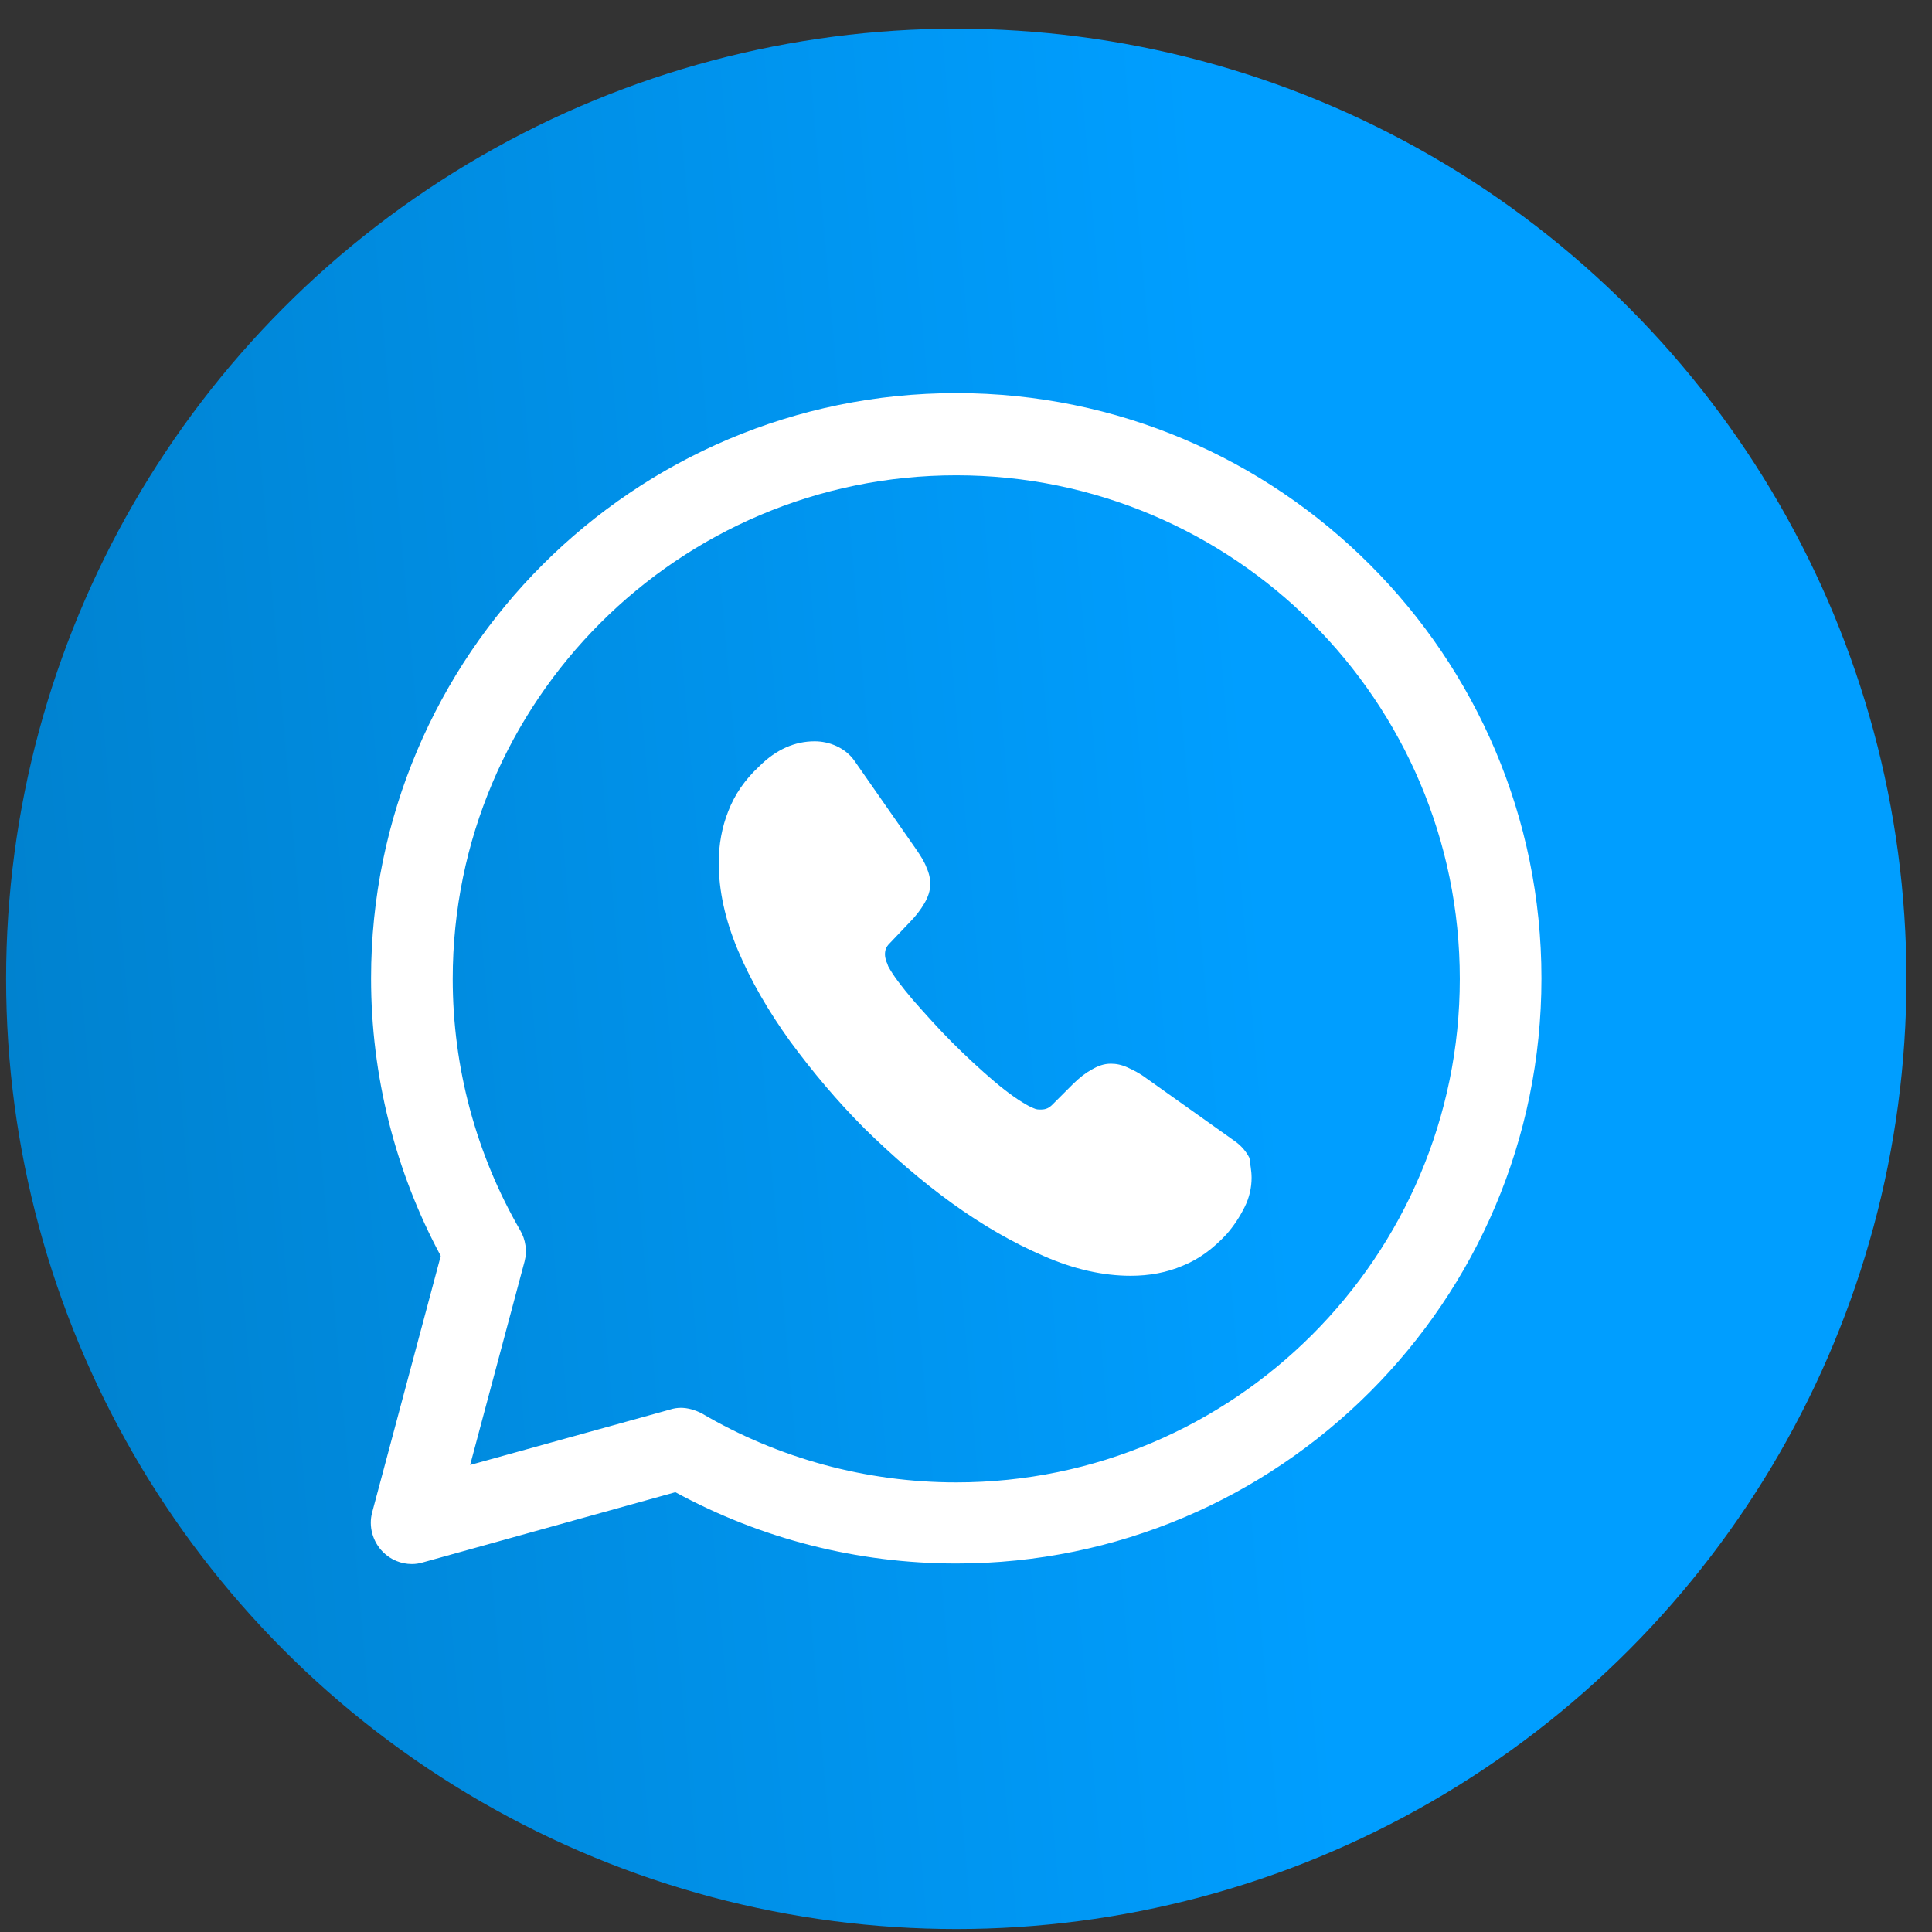
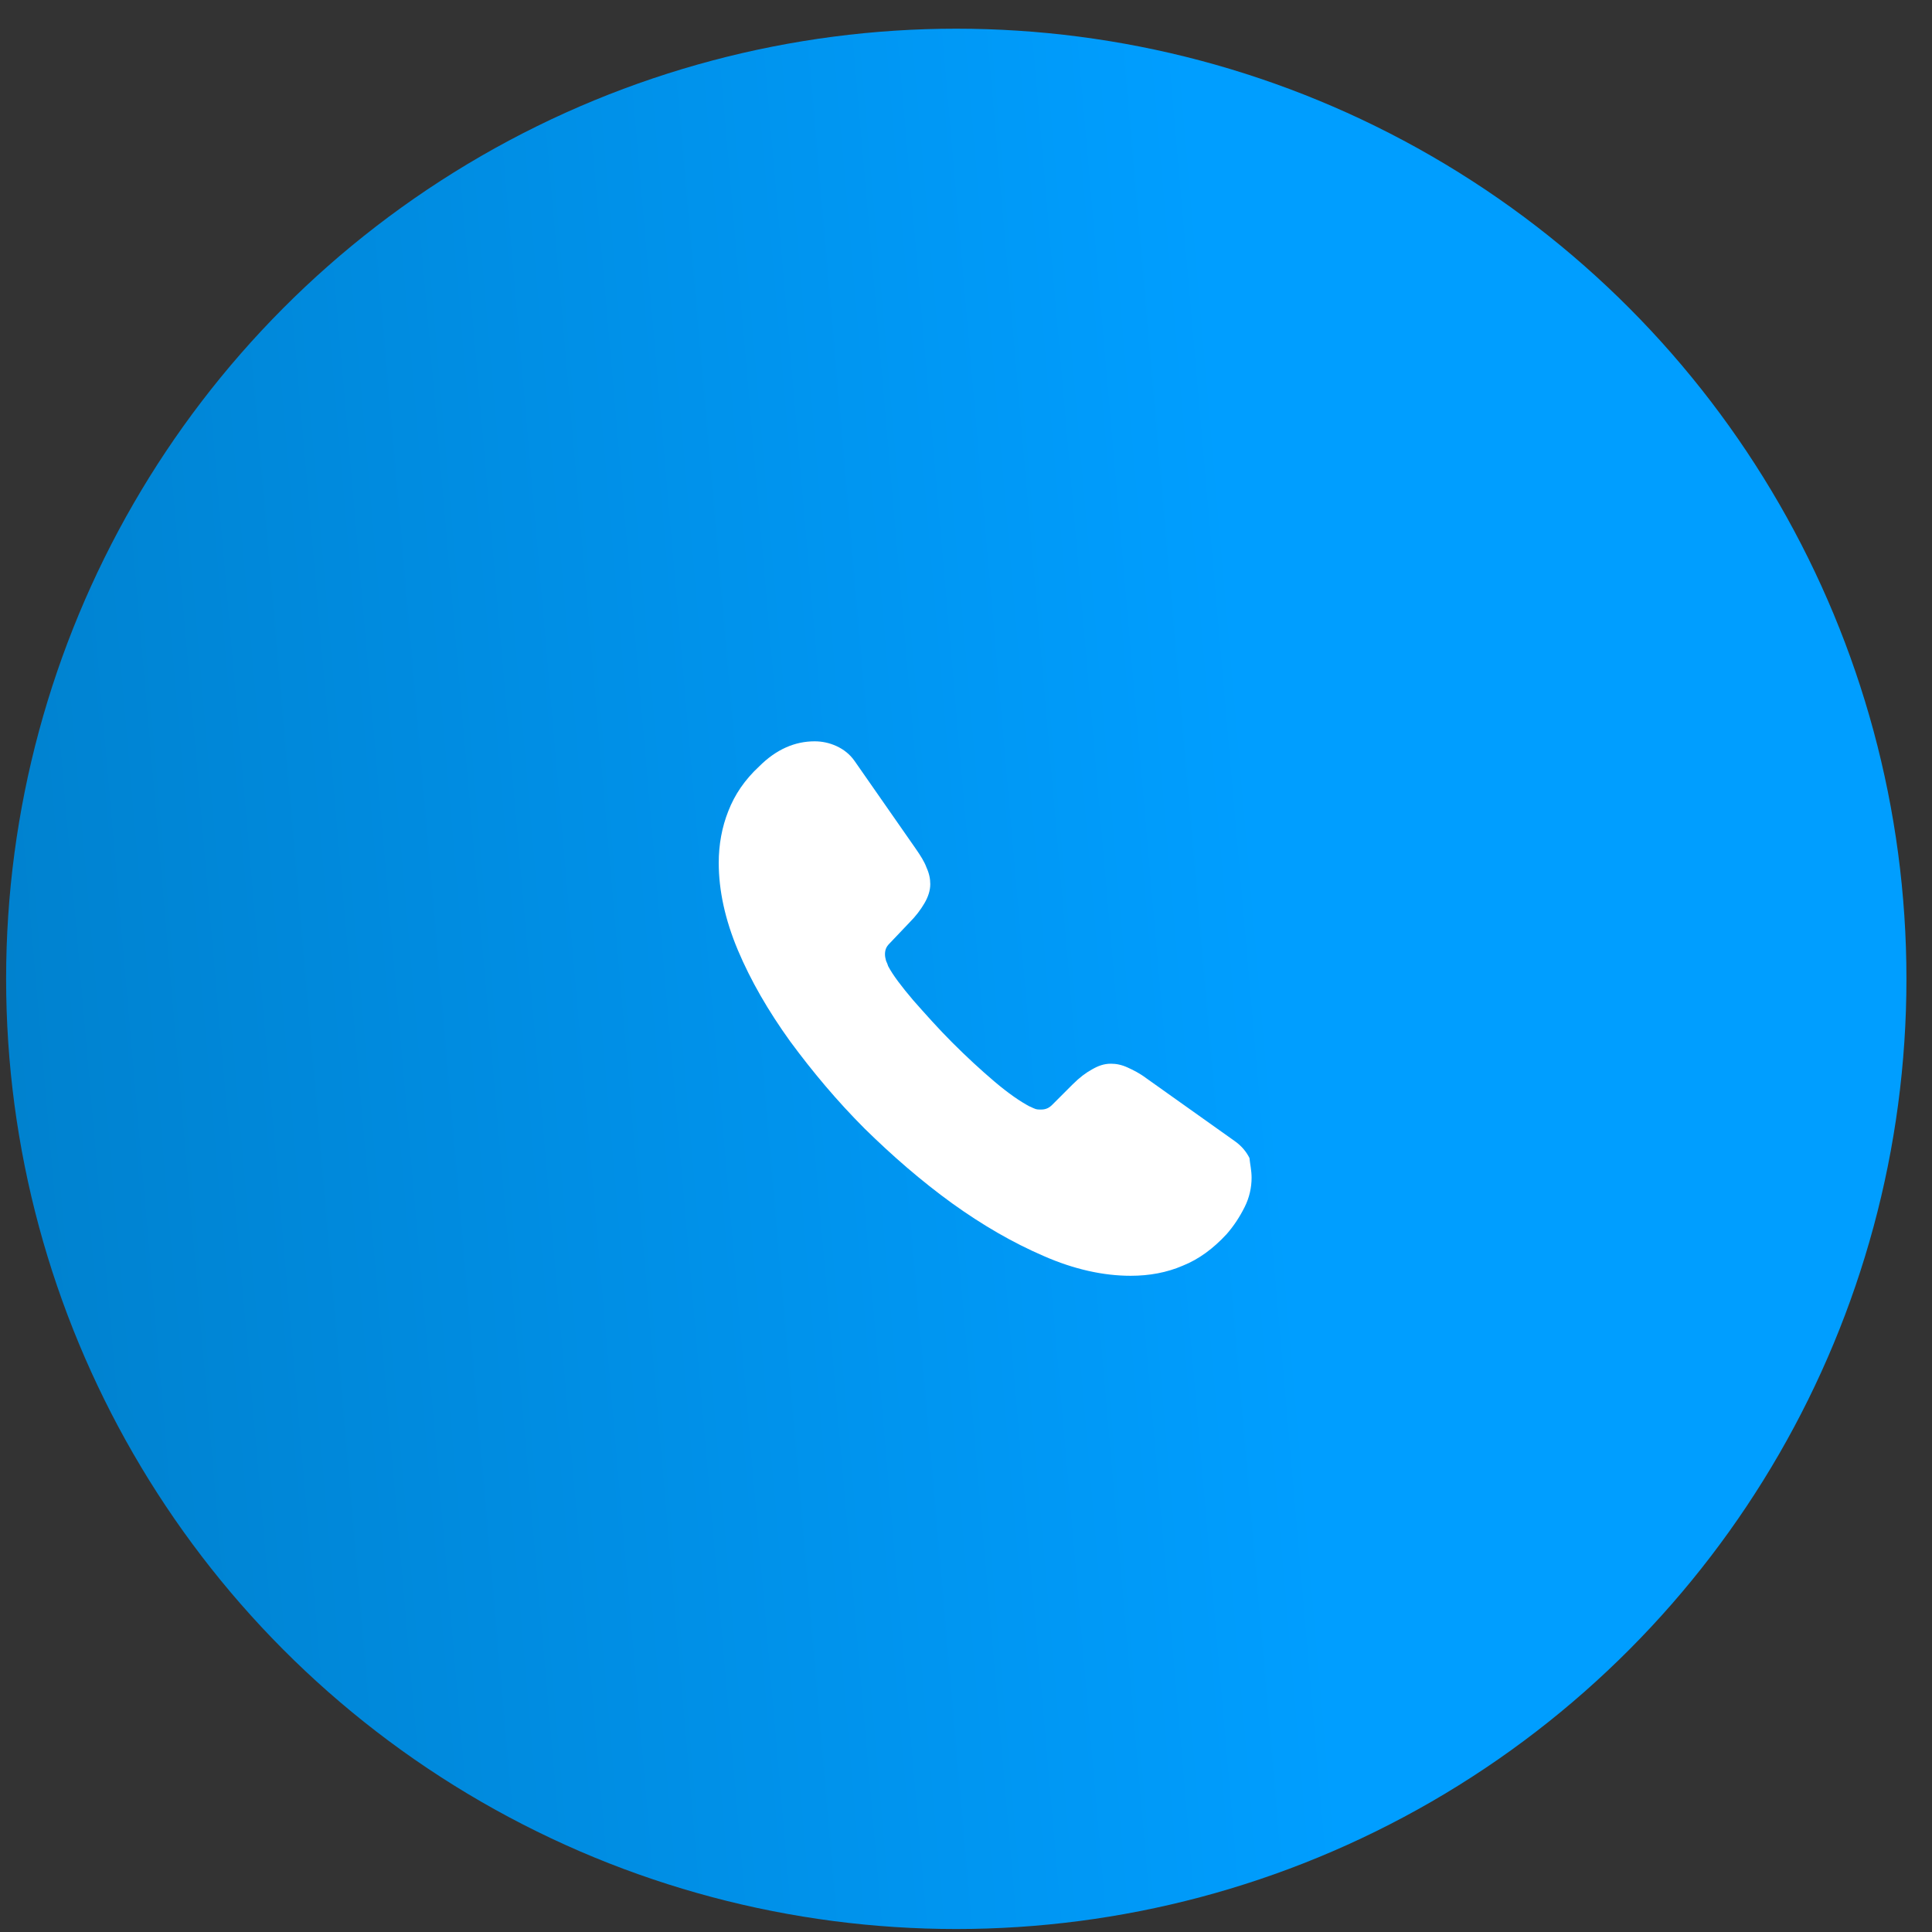
<svg xmlns="http://www.w3.org/2000/svg" width="61" height="61" viewBox="0 0 61 61" fill="none">
  <rect x="0" y="0" width="61" height="61" fill="#333333" stroke="none" />
  <circle cx="30.193" cy="30.906" r="30" fill="url(#paint0_linear_1350_16581)" />
-   <path d="M13.005 49.382C12.661 49.382 12.335 49.245 12.094 49.004C11.768 48.678 11.63 48.197 11.751 47.75L13.916 39.654C12.472 36.973 11.716 33.948 11.716 30.889C11.716 20.697 20 12.412 30.193 12.412C40.385 12.412 48.669 20.697 48.669 30.889C48.669 41.081 40.385 49.365 30.193 49.365C27.082 49.365 24.04 48.592 21.324 47.114L13.349 49.331C13.229 49.365 13.126 49.382 13.005 49.382ZM21.496 44.45C21.719 44.45 21.943 44.518 22.149 44.621C24.572 46.048 27.357 46.804 30.193 46.804C38.958 46.804 46.091 39.672 46.091 30.906C46.091 22.14 38.958 15.007 30.193 15.007C21.427 15.007 14.294 22.14 14.294 30.906C14.294 33.707 15.033 36.44 16.425 38.846C16.597 39.139 16.649 39.5 16.563 39.826L14.844 46.254L21.169 44.501C21.272 44.467 21.393 44.45 21.496 44.45Z" fill="white" />
  <path d="M39.517 37.185C39.517 37.488 39.45 37.808 39.298 38.11C39.147 38.413 38.962 38.699 38.727 38.968C38.306 39.423 37.852 39.759 37.347 39.961C36.842 40.18 36.287 40.281 35.698 40.281C34.84 40.281 33.914 40.079 32.956 39.658C31.98 39.238 31.021 38.682 30.062 37.993C29.086 37.286 28.177 36.495 27.302 35.637C26.428 34.762 25.654 33.837 24.947 32.878C24.257 31.919 23.702 30.96 23.298 30.001C22.895 29.042 22.693 28.117 22.693 27.242C22.693 26.67 22.794 26.114 22.995 25.61C23.197 25.088 23.517 24.617 23.971 24.197C24.51 23.658 25.099 23.406 25.721 23.406C25.957 23.406 26.192 23.456 26.411 23.557C26.63 23.658 26.831 23.809 26.983 24.028L28.918 26.804C29.069 27.023 29.187 27.208 29.254 27.393C29.338 27.578 29.372 27.747 29.372 27.915C29.372 28.117 29.305 28.319 29.187 28.52C29.069 28.722 28.918 28.924 28.716 29.126L28.076 29.799C27.976 29.9 27.942 30.001 27.942 30.136C27.942 30.203 27.959 30.27 27.976 30.337C28.009 30.405 28.026 30.455 28.043 30.506C28.194 30.792 28.463 31.145 28.834 31.582C29.221 32.02 29.624 32.474 30.062 32.912C30.516 33.366 30.953 33.77 31.408 34.157C31.845 34.527 32.215 34.779 32.501 34.931C32.552 34.947 32.602 34.981 32.653 34.998C32.72 35.032 32.787 35.032 32.871 35.032C33.023 35.032 33.124 34.981 33.225 34.88L33.864 34.241C34.083 34.022 34.285 33.871 34.47 33.77C34.672 33.652 34.857 33.585 35.075 33.585C35.244 33.585 35.412 33.618 35.597 33.702C35.782 33.786 35.984 33.887 36.186 34.039L38.979 36.024C39.197 36.176 39.349 36.361 39.45 36.562C39.467 36.748 39.517 36.95 39.517 37.185Z" fill="white" />
  <defs>
    <linearGradient id="paint0_linear_1350_16581" x1="0.193" y1="60.906" x2="65.389" y2="55.231" gradientUnits="userSpaceOnUse">
      <stop stop-color="#0080CC" />
      <stop offset="0.648" stop-color="#009EFF" />
      <stop offset="0.993" stop-color="#009EFF" />
    </linearGradient>
  </defs>
</svg>